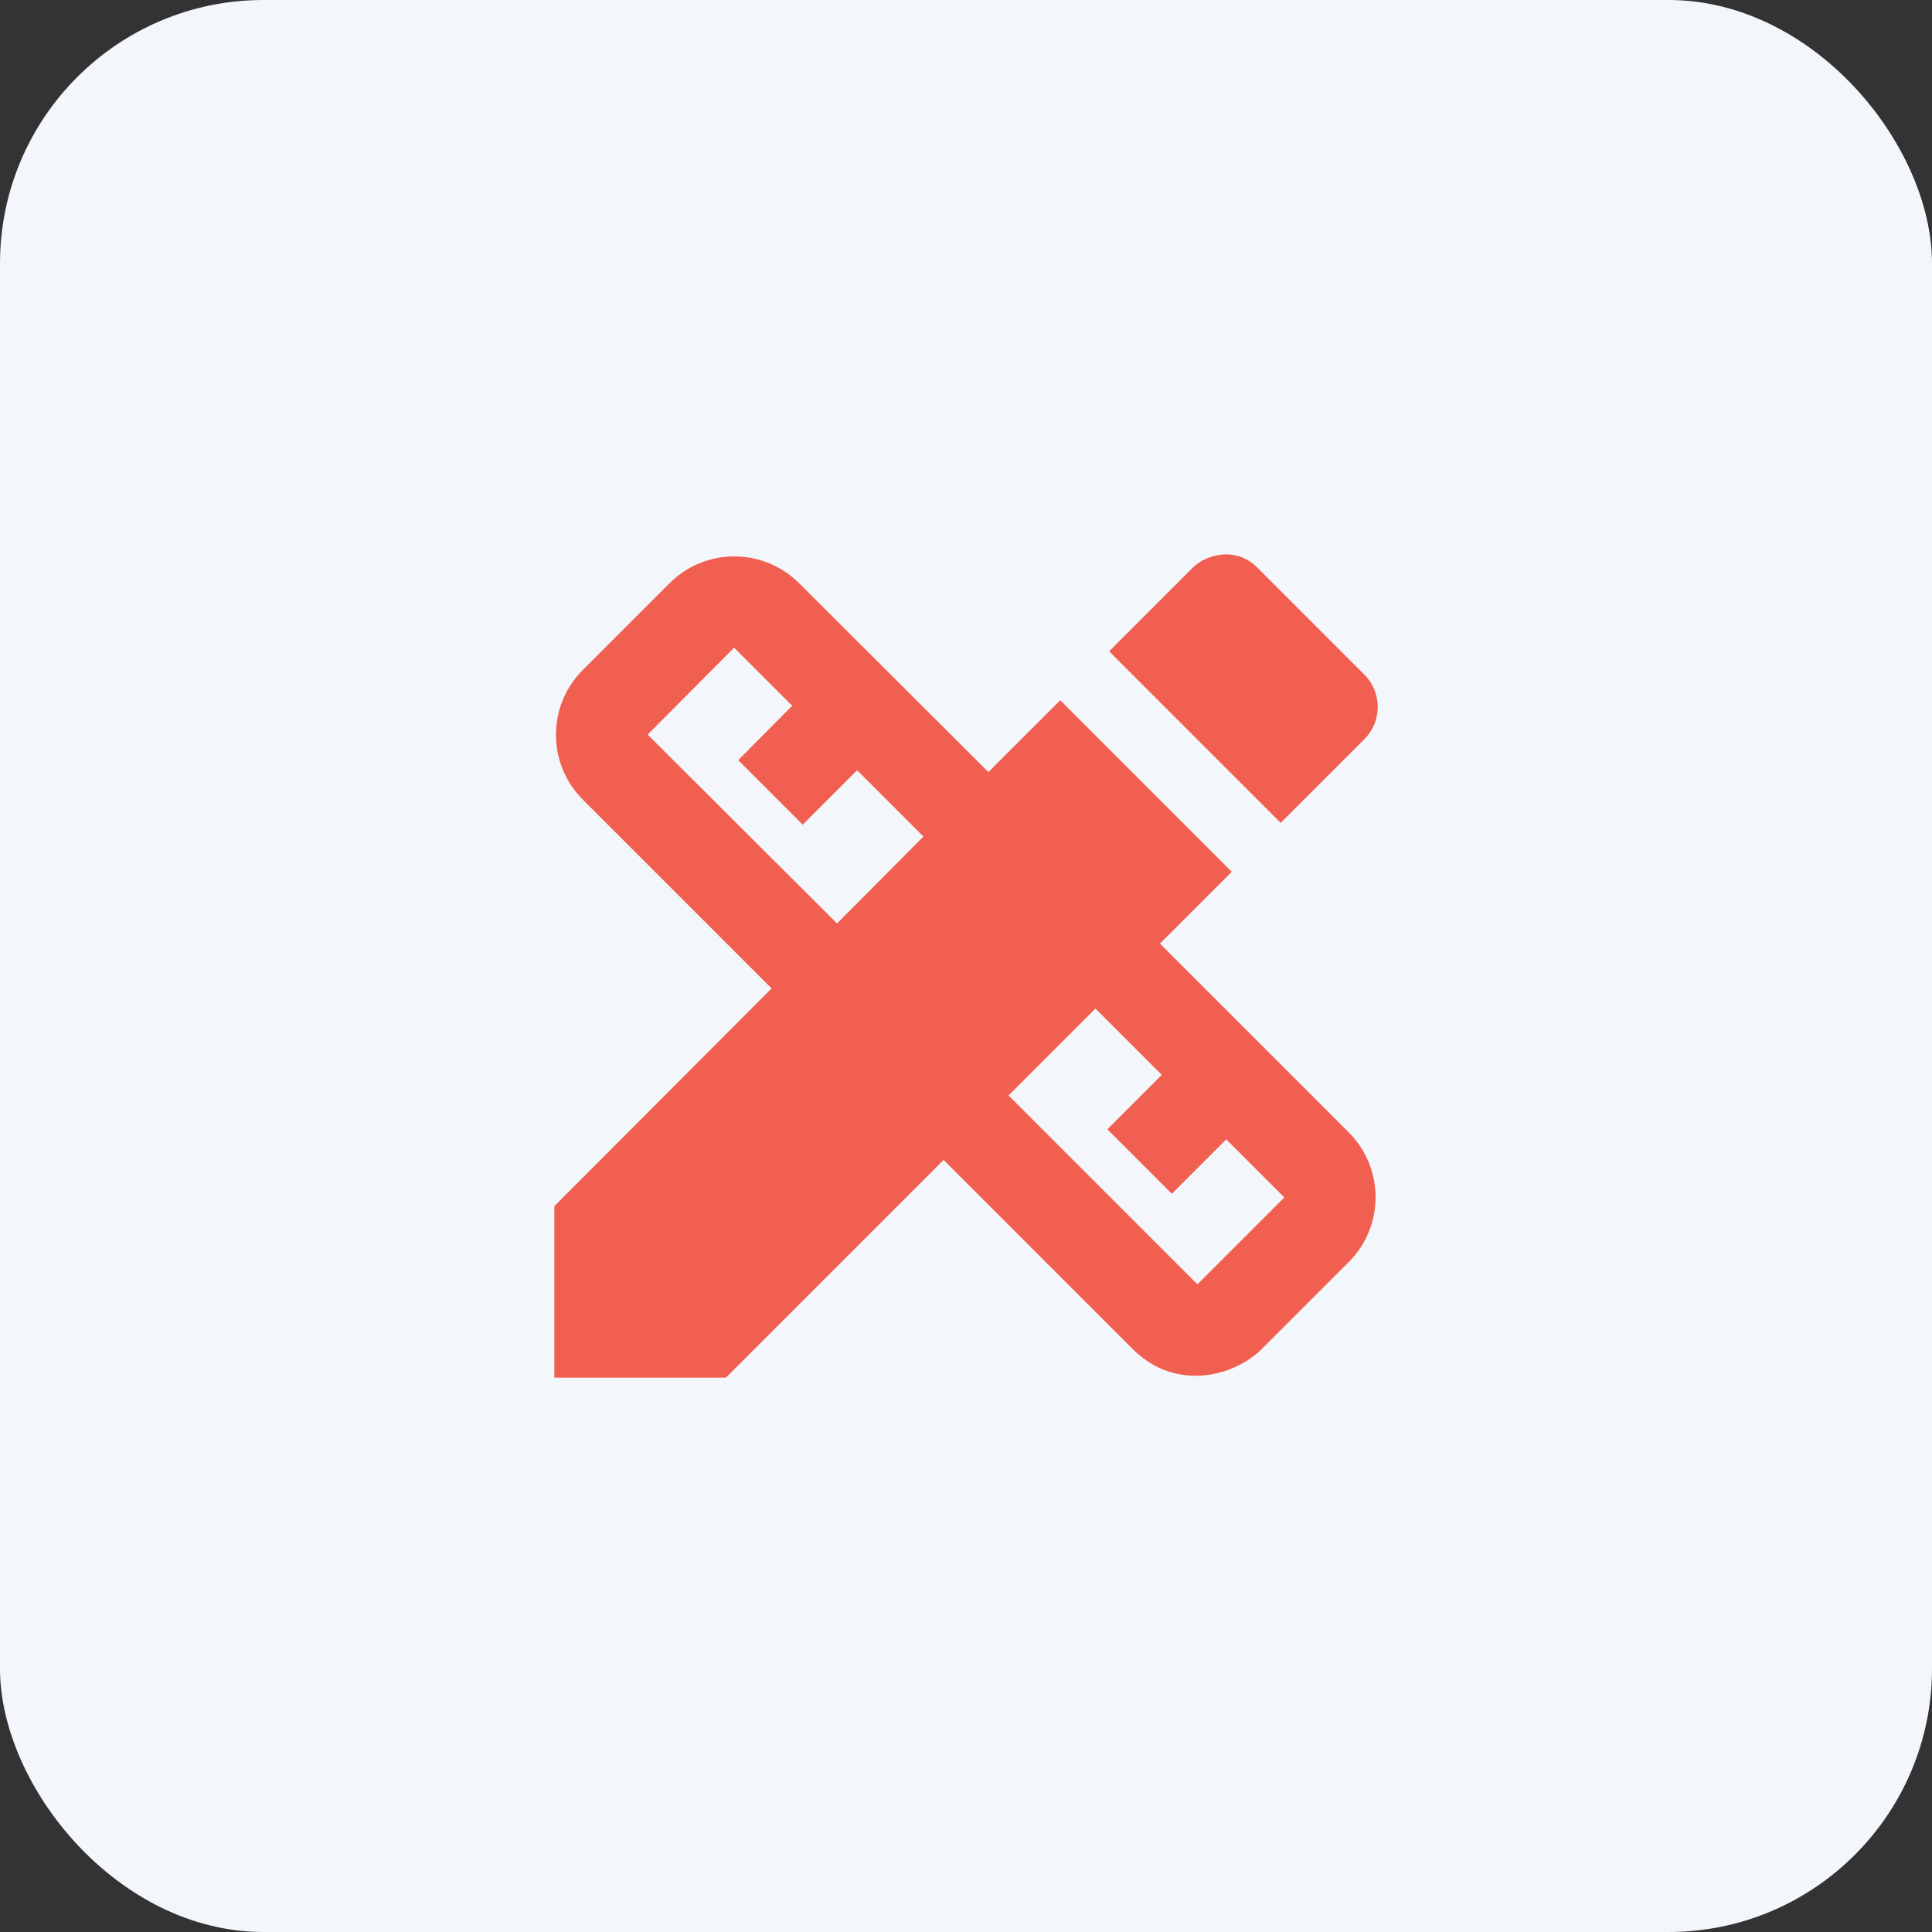
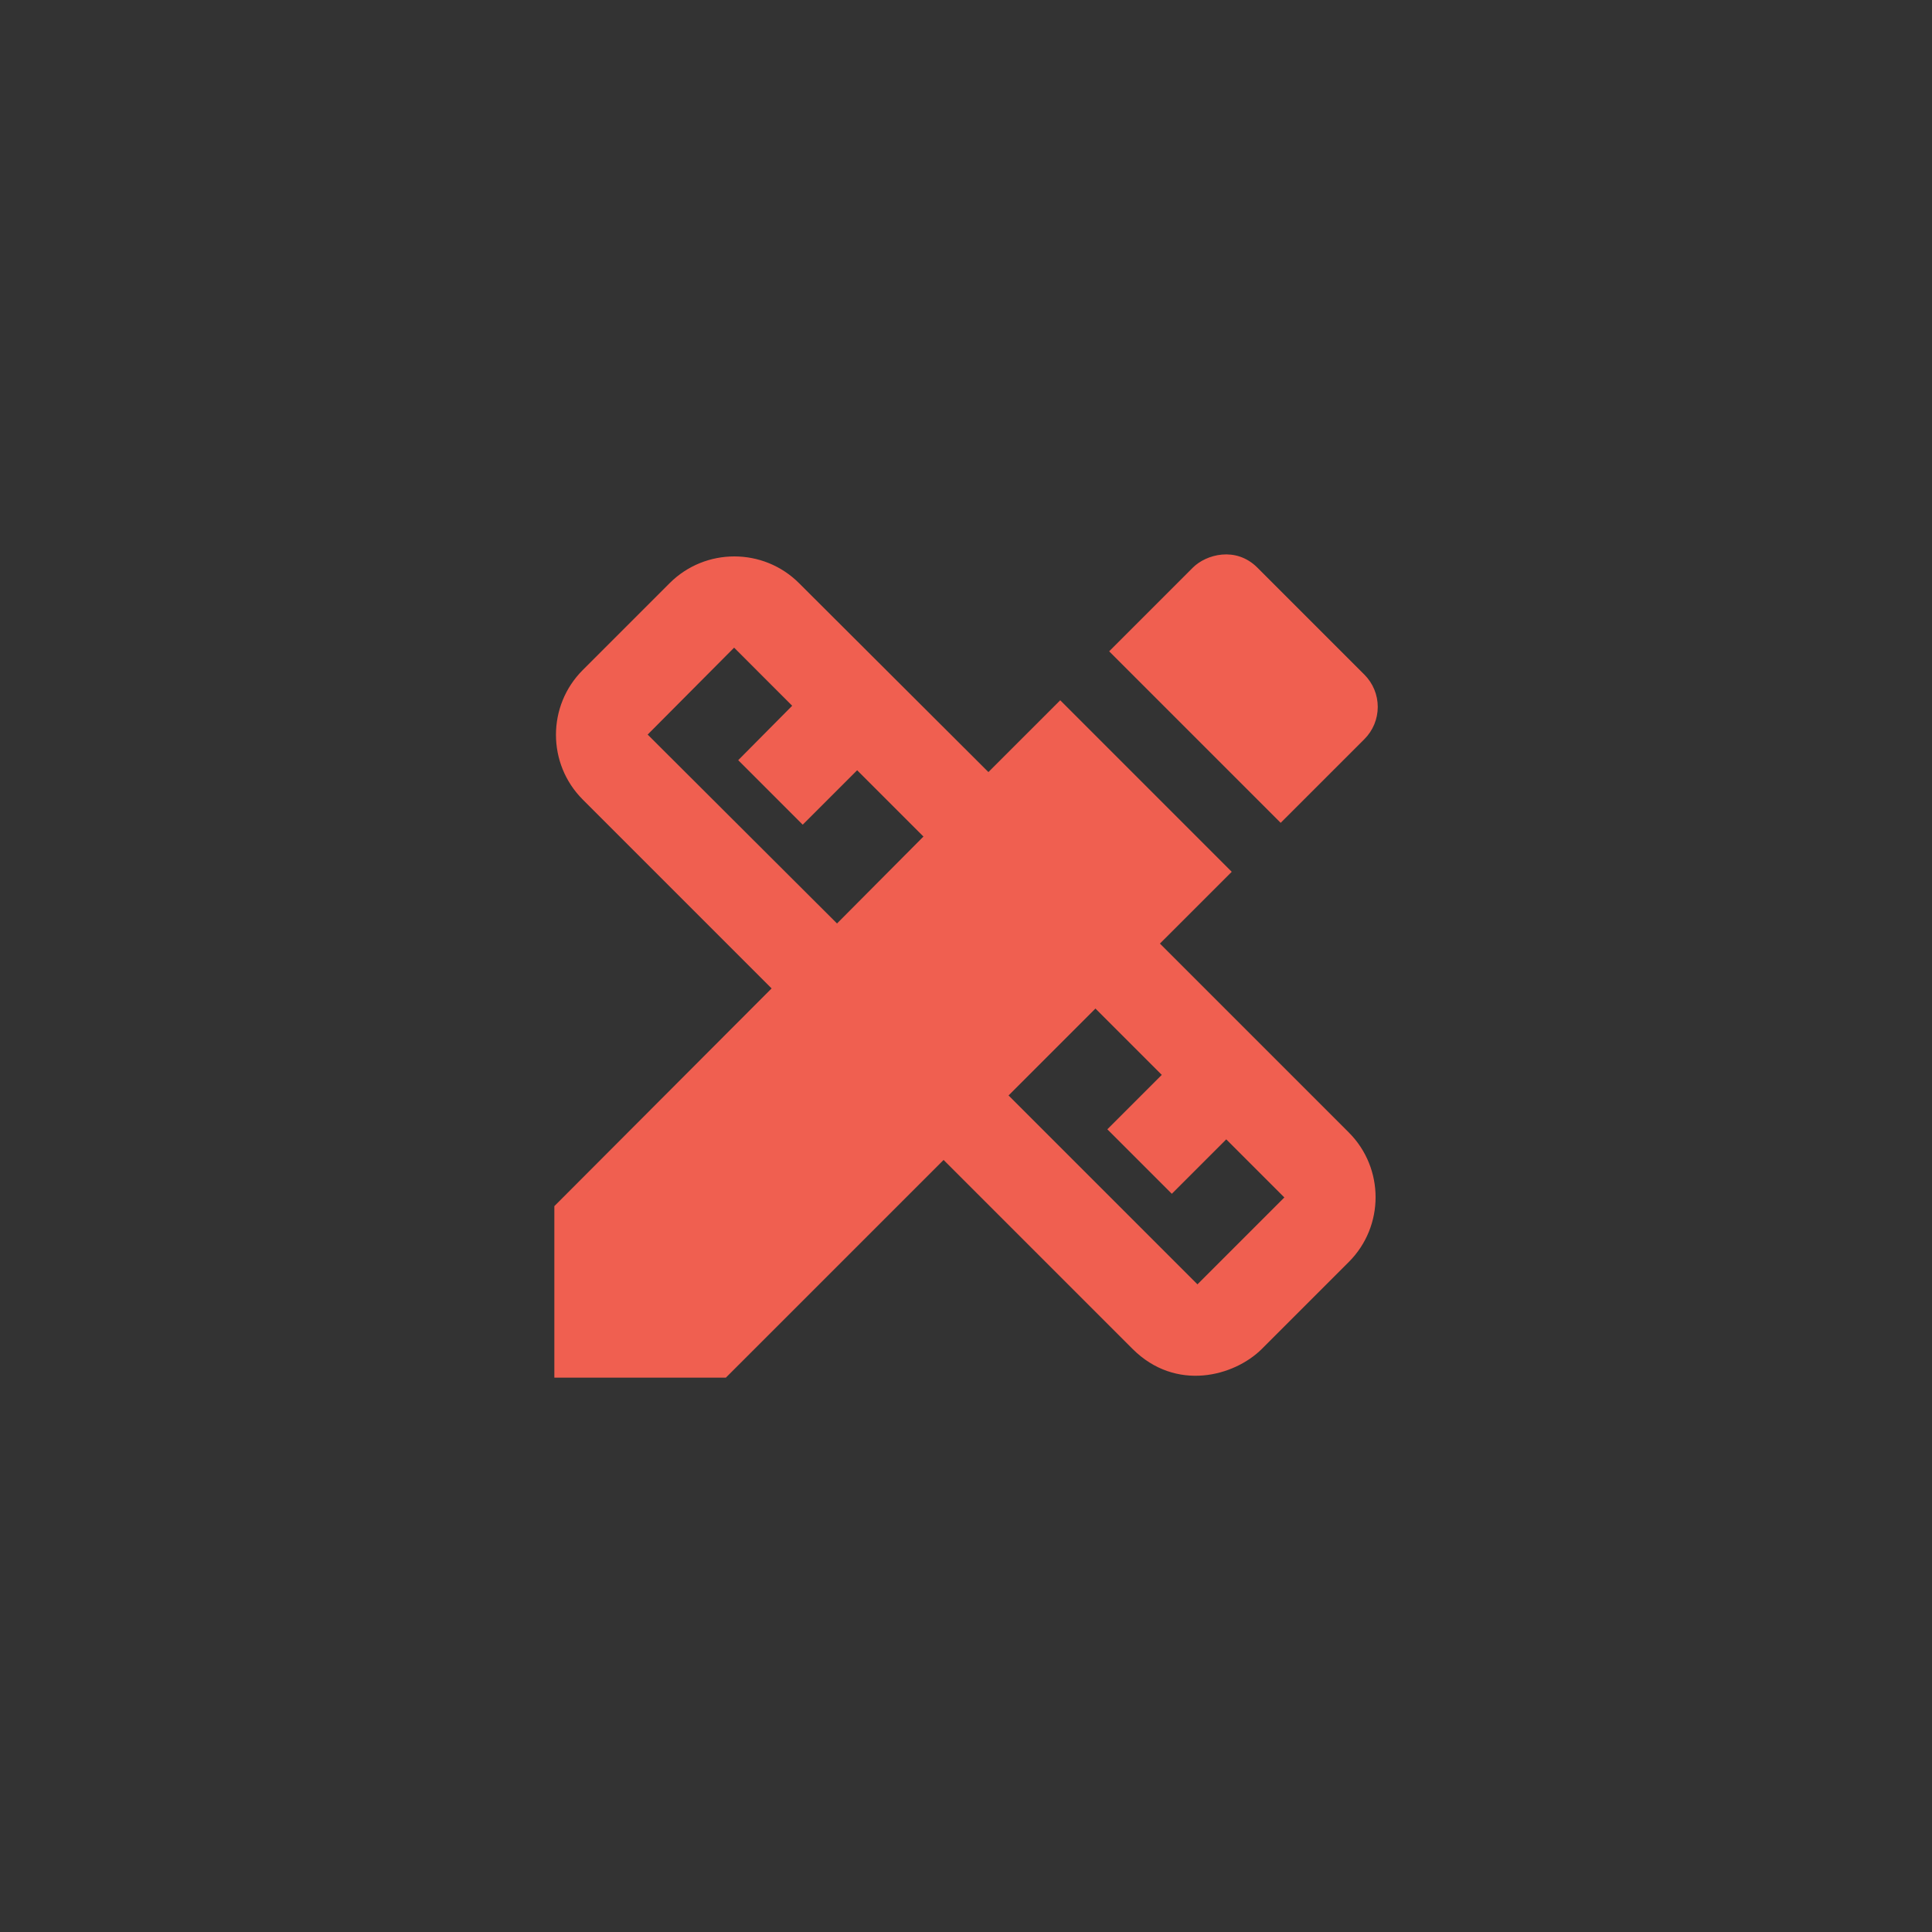
<svg xmlns="http://www.w3.org/2000/svg" width="88" height="88" viewBox="0 0 88 88" fill="none">
  <rect x="0" y="0" width="88" height="88" fill="#333333" stroke="none" />
-   <rect width="88" height="88" rx="12" fill="#F3F6FA" />
-   <path d="M52.833 42.979L56.104 39.709L48.292 31.896L45.021 35.167L36.396 26.563C34.771 24.938 32.125 24.938 30.5 26.563L26.542 30.521C24.917 32.146 24.917 34.792 26.542 36.417L35.146 45.021L25.25 54.938V62.75H33.062L42.979 52.834L51.583 61.438C53.562 63.417 56.229 62.688 57.479 61.438L61.438 57.479C63.062 55.854 63.062 53.209 61.438 51.584L52.833 42.979ZM38.125 42.063L29.5 33.459L33.438 29.5L36.083 32.146L33.625 34.625L36.562 37.563L39.042 35.084L42.062 38.104L38.125 42.063ZM54.542 58.5L45.938 49.896L49.896 45.938L52.917 48.959L50.438 51.438L53.375 54.375L55.854 51.896L58.5 54.542L54.542 58.5ZM62.146 33.667C62.339 33.474 62.492 33.245 62.597 32.993C62.701 32.741 62.755 32.471 62.755 32.198C62.755 31.925 62.701 31.655 62.597 31.403C62.492 31.151 62.339 30.922 62.146 30.729L57.271 25.854C56.292 24.875 54.938 25.25 54.333 25.854L50.521 29.667L58.333 37.479L62.146 33.667Z" fill="#F05F50" />
+   <path d="M52.833 42.979L56.104 39.709L48.292 31.896L45.021 35.167L36.396 26.563C34.771 24.938 32.125 24.938 30.5 26.563L26.542 30.521C24.917 32.146 24.917 34.792 26.542 36.417L35.146 45.021L25.25 54.938V62.75H33.062L42.979 52.834L51.583 61.438C53.562 63.417 56.229 62.688 57.479 61.438L61.438 57.479C63.062 55.854 63.062 53.209 61.438 51.584L52.833 42.979ZM38.125 42.063L29.5 33.459L33.438 29.5L36.083 32.146L33.625 34.625L36.562 37.563L39.042 35.084L42.062 38.104L38.125 42.063M54.542 58.5L45.938 49.896L49.896 45.938L52.917 48.959L50.438 51.438L53.375 54.375L55.854 51.896L58.5 54.542L54.542 58.5ZM62.146 33.667C62.339 33.474 62.492 33.245 62.597 32.993C62.701 32.741 62.755 32.471 62.755 32.198C62.755 31.925 62.701 31.655 62.597 31.403C62.492 31.151 62.339 30.922 62.146 30.729L57.271 25.854C56.292 24.875 54.938 25.25 54.333 25.854L50.521 29.667L58.333 37.479L62.146 33.667Z" fill="#F05F50" />
</svg>